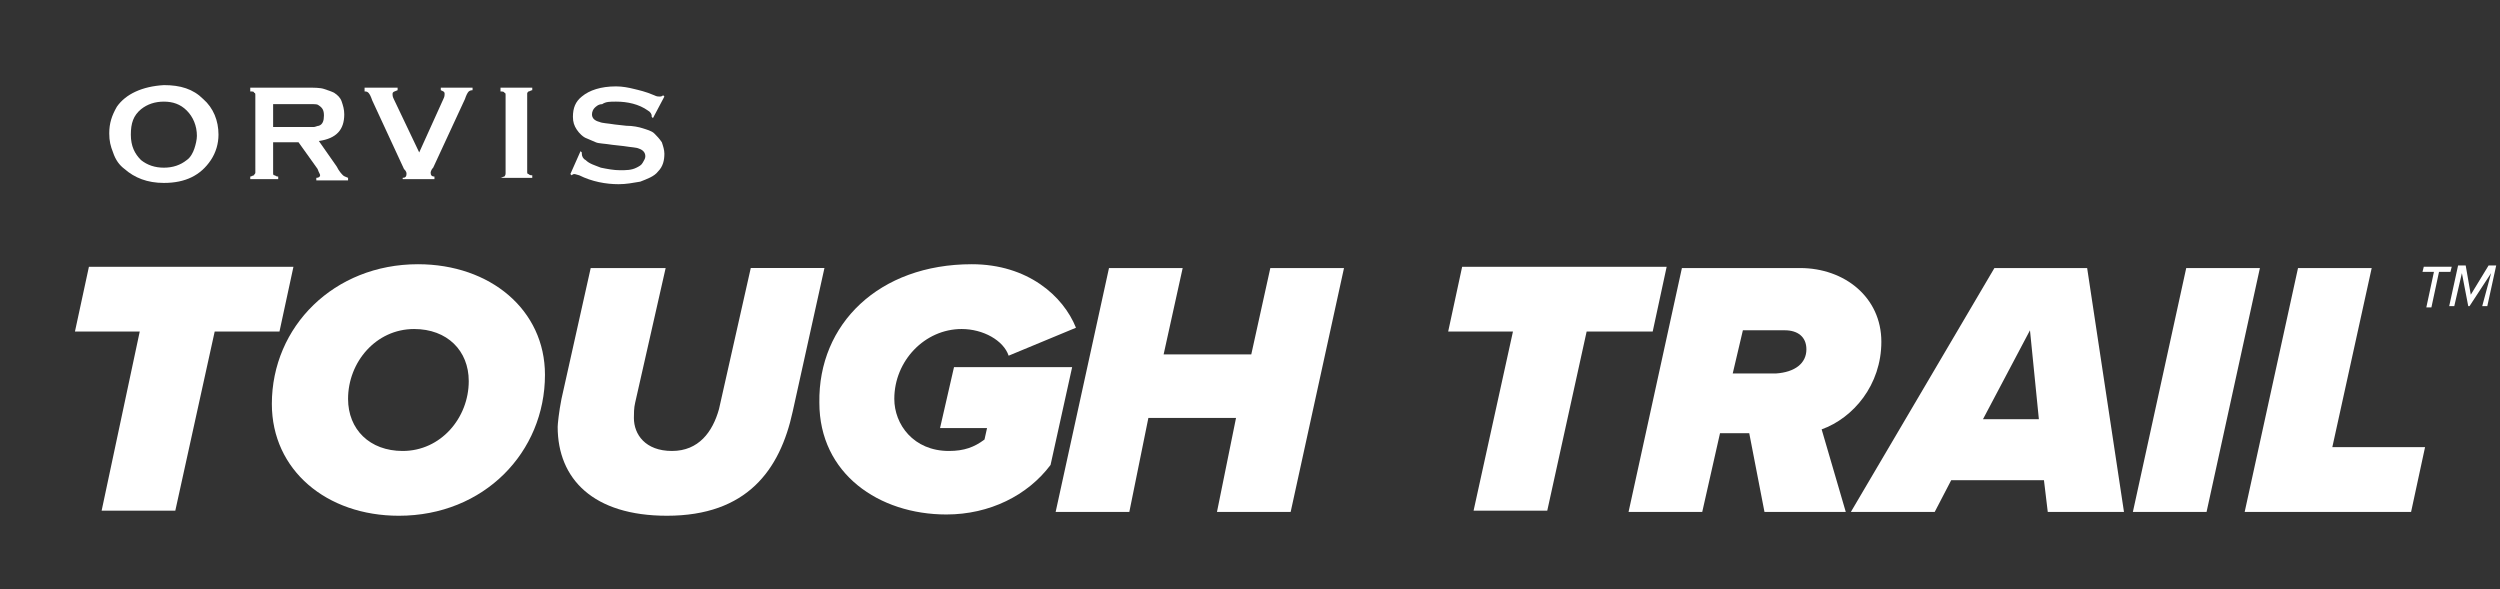
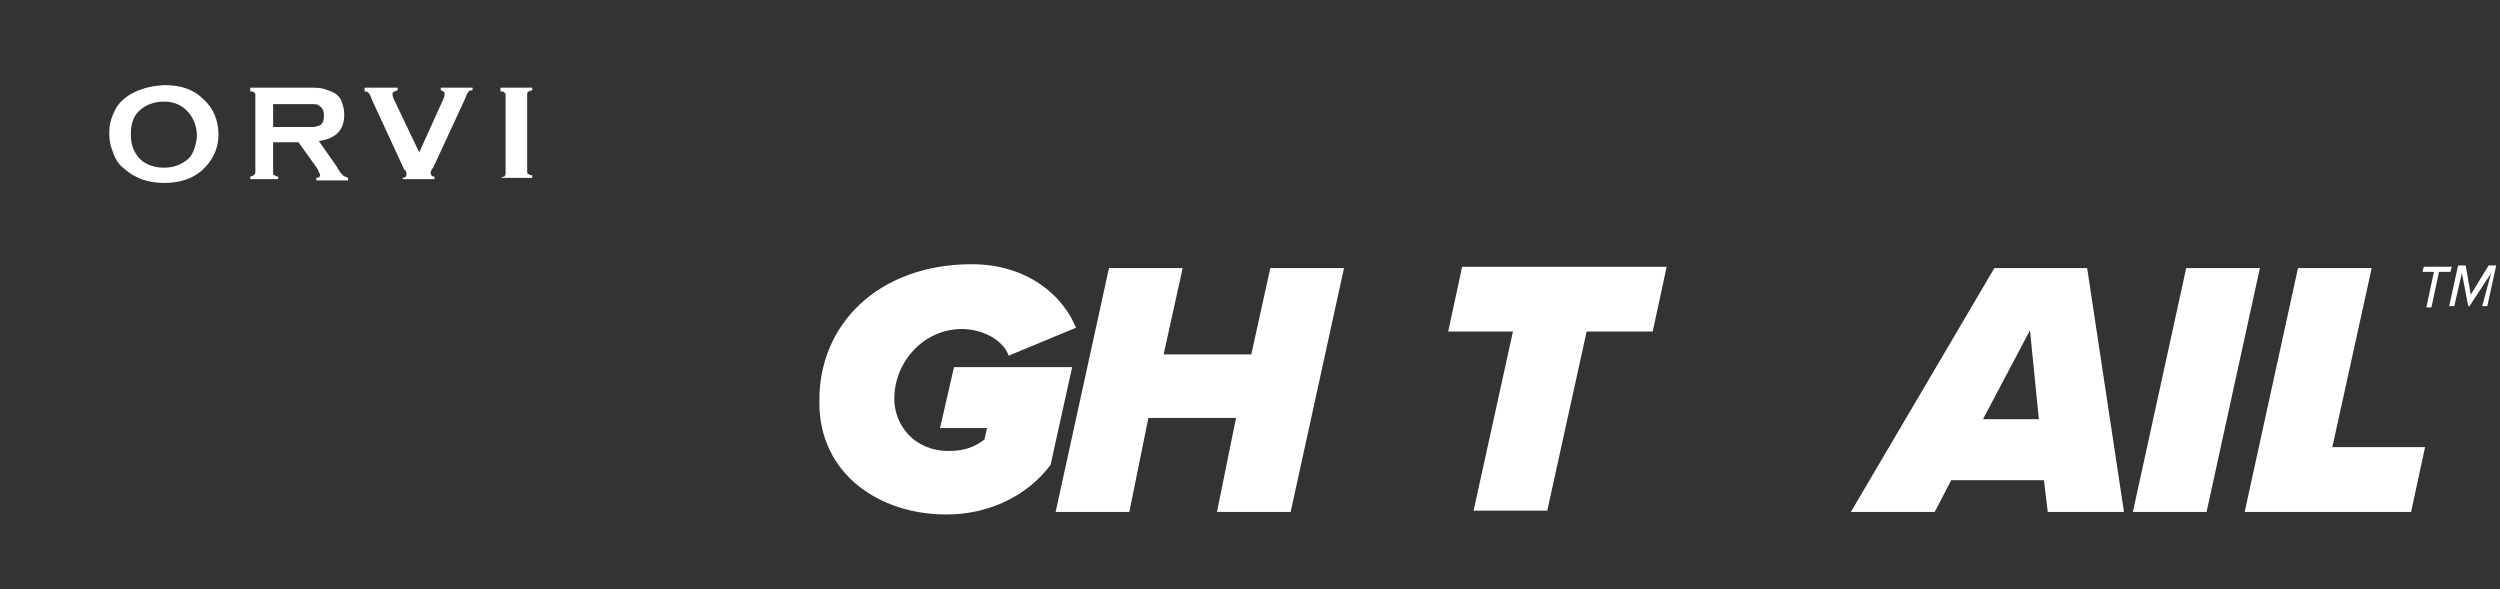
<svg xmlns="http://www.w3.org/2000/svg" version="1.1" id="Layer_1" x="0px" y="0px" viewBox="0 0 196.8 46.4" style="enable-background:new 0 0 196.8 46.4;" xml:space="preserve">
  <rect x="0" y="0" width="196.8" height="46.4" fill="#333333" stroke="none" />
  <style type="text/css">
	.st0{fill:#FFFFFF;}
</style>
  <g>
    <path class="st0" d="M12.9,8c-0.7,0-1.3,0.2-1.8,0.6c-0.6,0.5-0.8,1.1-0.8,2s0.3,1.5,0.8,2c0.5,0.4,1.1,0.6,1.8,0.6   s1.3-0.2,1.8-0.6c0.3-0.2,0.5-0.6,0.6-0.9c0.1-0.3,0.2-0.7,0.2-1c0-0.8-0.3-1.5-0.8-2S13.6,8,12.9,8 M12.9,6.7   c1.3,0,2.3,0.3,3.1,1.1c0.8,0.7,1.2,1.7,1.2,2.8c0,0.7-0.2,1.4-0.6,2c-0.8,1.2-2,1.8-3.7,1.8c-1.3,0-2.3-0.4-3.1-1.1   C9.4,13,9.1,12.6,8.9,12c-0.2-0.5-0.3-0.9-0.3-1.5c0-0.8,0.2-1.4,0.6-2.1C9.9,7.4,11.2,6.8,12.9,6.7" />
    <path class="st0" d="M21.5,10h2.4c0.4,0,0.6,0,0.8,0c0.1,0,0.3-0.1,0.4-0.1c0.3-0.1,0.4-0.4,0.4-0.8s-0.1-0.6-0.4-0.8   c-0.1-0.1-0.3-0.1-0.4-0.1s-0.4,0-0.8,0h-2.4V10L21.5,10z M21.5,11.2v2.4c0,0.1,0,0.2,0.1,0.2s0.1,0.1,0.3,0.1v0.2h-2.2v-0.2   c0.1,0,0.2-0.1,0.3-0.1c0-0.1,0.1-0.1,0.1-0.2V7.5c0-0.1,0-0.2-0.1-0.2c0-0.1-0.1-0.1-0.3-0.1V6.9h4.5c0.5,0,1,0,1.3,0.1   s0.6,0.2,0.8,0.3c0.3,0.2,0.5,0.4,0.6,0.7s0.2,0.6,0.2,1c0,1.2-0.6,1.9-2,2.1l1.4,2c0.2,0.4,0.4,0.6,0.5,0.7s0.2,0.1,0.4,0.2v0.2   h-2.5V14c0.2,0,0.3-0.1,0.3-0.2c0-0.1-0.1-0.2-0.2-0.5l-1.5-2.1L21.5,11.2L21.5,11.2z" />
    <path class="st0" d="M33,12l1.9-4.2C35,7.6,35,7.5,35,7.4c0-0.2-0.1-0.2-0.3-0.3V6.9h2.5v0.2c-0.2,0-0.3,0.1-0.3,0.1   c-0.1,0.1-0.2,0.3-0.3,0.6l-2.5,5.4c-0.2,0.2-0.2,0.4-0.2,0.4c0,0.2,0.1,0.3,0.3,0.3v0.2h-2.5V14c0.2,0,0.3-0.1,0.3-0.3   c0-0.1,0-0.2-0.2-0.4l-2.5-5.4c-0.1-0.3-0.2-0.5-0.3-0.6c-0.1-0.1-0.2-0.1-0.3-0.1V6.9h2.6v0.2c-0.2,0.1-0.4,0.1-0.4,0.3   c0,0.1,0,0.2,0.1,0.4L33,12z" />
    <path class="st0" d="M39.8,13.6V7.5c0-0.1,0-0.2-0.1-0.2c0-0.1-0.2-0.1-0.3-0.1V6.9h2.5v0.2c-0.1,0-0.2,0.1-0.3,0.1   c-0.1,0.1-0.1,0.1-0.1,0.2v6.1c0,0.1,0,0.2,0.1,0.2c0.1,0.1,0.2,0.1,0.3,0.1V14h-2.5l0,0c0.1,0,0.2-0.1,0.3-0.1   C39.8,13.8,39.8,13.7,39.8,13.6" />
-     <path class="st0" d="M51.8,13.5c0.4-0.4,0.5-0.9,0.5-1.4c0-0.3-0.1-0.6-0.2-0.9c-0.2-0.3-0.4-0.5-0.6-0.7s-0.6-0.3-0.9-0.4   c-0.3-0.1-0.8-0.2-1.3-0.2l-0.9-0.1c-0.6-0.1-1-0.1-1.2-0.2c-0.4-0.1-0.6-0.3-0.6-0.6c0-0.2,0.1-0.4,0.2-0.5   c0.1-0.1,0.3-0.3,0.6-0.3C47.7,8,48,8,48.5,8c0.9,0,1.8,0.2,2.5,0.7c0.2,0.1,0.3,0.3,0.3,0.4c0,0,0,0,0,0.1l0.1,0.1l0.9-1.7   l-0.1-0.1c-0.1,0.1-0.2,0.1-0.3,0.1s-0.2,0-0.4-0.1c-0.7-0.3-1.2-0.4-1.6-0.5S49,6.8,48.5,6.8c-1.2,0-2.1,0.3-2.7,0.8   c-0.5,0.4-0.7,0.9-0.7,1.6c0,0.4,0.1,0.7,0.3,1s0.5,0.6,0.8,0.7c0.2,0.1,0.5,0.2,0.7,0.3s0.7,0.1,1.3,0.2l0.9,0.1   c0.6,0.1,1,0.1,1.2,0.2c0.3,0.1,0.5,0.3,0.5,0.6c0,0.2-0.1,0.3-0.2,0.5c-0.1,0.2-0.3,0.3-0.5,0.4c-0.4,0.2-0.8,0.2-1.3,0.2   s-1-0.1-1.5-0.2c-0.5-0.2-0.9-0.3-1.2-0.6c-0.2-0.1-0.3-0.3-0.3-0.5V12l-0.1-0.1l-0.8,1.8l0.1,0.1c0.1-0.1,0.2-0.1,0.2-0.1   s0.1,0,0.4,0.1c1,0.5,2.1,0.7,3.1,0.7c0.6,0,1.1-0.1,1.7-0.2C50.9,14.1,51.5,13.9,51.8,13.5" />
    <g>
-       <path class="st0" d="M11,26.1H5.9L7,21h16.1L22,26.1h-5.1l-3.1,14.1H8L11,26.1z" />
-       <path class="st0" d="M32.9,20.8c5.7,0,10,3.6,10,8.7c0,6.1-4.8,11.1-11.5,11.1c-5.7,0-10-3.6-10-8.8    C21.4,25.7,26.3,20.8,32.9,20.8z M32.6,25.9c-3,0-5.2,2.6-5.2,5.5c0,2.4,1.7,4.1,4.3,4.1c3,0,5.2-2.6,5.2-5.5    C36.9,27.6,35.2,25.9,32.6,25.9z" />
-       <path class="st0" d="M43.9,33.6c0-0.2,0.1-1.2,0.3-2.2l2.3-10.3h5.9L50,31.7c-0.1,0.4-0.1,0.9-0.1,1.2c0,1.3,0.9,2.6,3,2.6    s3.2-1.5,3.7-3.3l2.5-11.1h5.8l-2.5,11.3c-1,4.6-3.6,8.2-9.9,8.2C46.7,40.6,43.9,37.7,43.9,33.6z" />
      <path class="st0" d="M76.5,20.8c4.4,0,7.2,2.5,8.2,5L79.4,28c-0.4-1.2-2-2.1-3.7-2.1c-2.9,0-5.3,2.5-5.3,5.5c0,2,1.5,4.1,4.3,4.1    c1.2,0,2-0.3,2.8-0.9l0.2-0.9H74l1.1-4.8h9.3l-1.7,7.7c-1.8,2.4-4.8,3.9-8.2,3.9c-5.3,0-10-3.2-10-8.8    C64.4,25.5,69.2,20.8,76.5,20.8z" />
      <path class="st0" d="M97.3,32.9h-6.9l-1.5,7.4h-5.8l4.2-19.2h5.8l-1.5,6.8h6.9l1.5-6.8h5.8l-4.2,19.2h-5.8L97.3,32.9z" />
    </g>
    <g>
      <path class="st0" d="M119.1,26.1H114l1.1-5.1h16.1l-1.1,5.1h-5.2l-3.1,14.1H116L119.1,26.1z" />
-       <path class="st0" d="M137.7,34.1h-2.3l-1.4,6.2h-5.8l4.2-19.2h9.3c3.5,0,6.4,2.3,6.4,5.8c0,3.4-2.2,6-4.7,6.9l1.9,6.5h-6.4    L137.7,34.1z M142.2,27.5c0-1-0.7-1.5-1.7-1.5h-3.3l-0.8,3.4h3.4C141.3,29.3,142.2,28.6,142.2,27.5z" />
      <path class="st0" d="M160.9,37.8h-7.3l-1.3,2.5h-6.6L157,21.1h7.3l2.9,19.2h-6L160.9,37.8z M156.1,33h4.4l-0.7-7L156.1,33z" />
      <path class="st0" d="M172.1,21.1h5.8l-4.2,19.2h-5.8L172.1,21.1z" />
      <path class="st0" d="M180.9,21.1h5.8l-3.1,14.1h7.3l-1.1,5.1h-13.1L180.9,21.1z" />
    </g>
  </g>
  <g>
    <path class="st0" d="M191.4,24.2H191l0.6-2.8h-0.9l0.1-0.4h2.2l-0.1,0.4H192L191.4,24.2z M196.1,21.5l-1.7,2.6h-0.1l-0.5-2.6   l-0.6,2.6h-0.4l0.7-3.2h0.6l0.4,2.3l1.4-2.3h0.6l-0.7,3.2h-0.4L196.1,21.5z" />
  </g>
</svg>